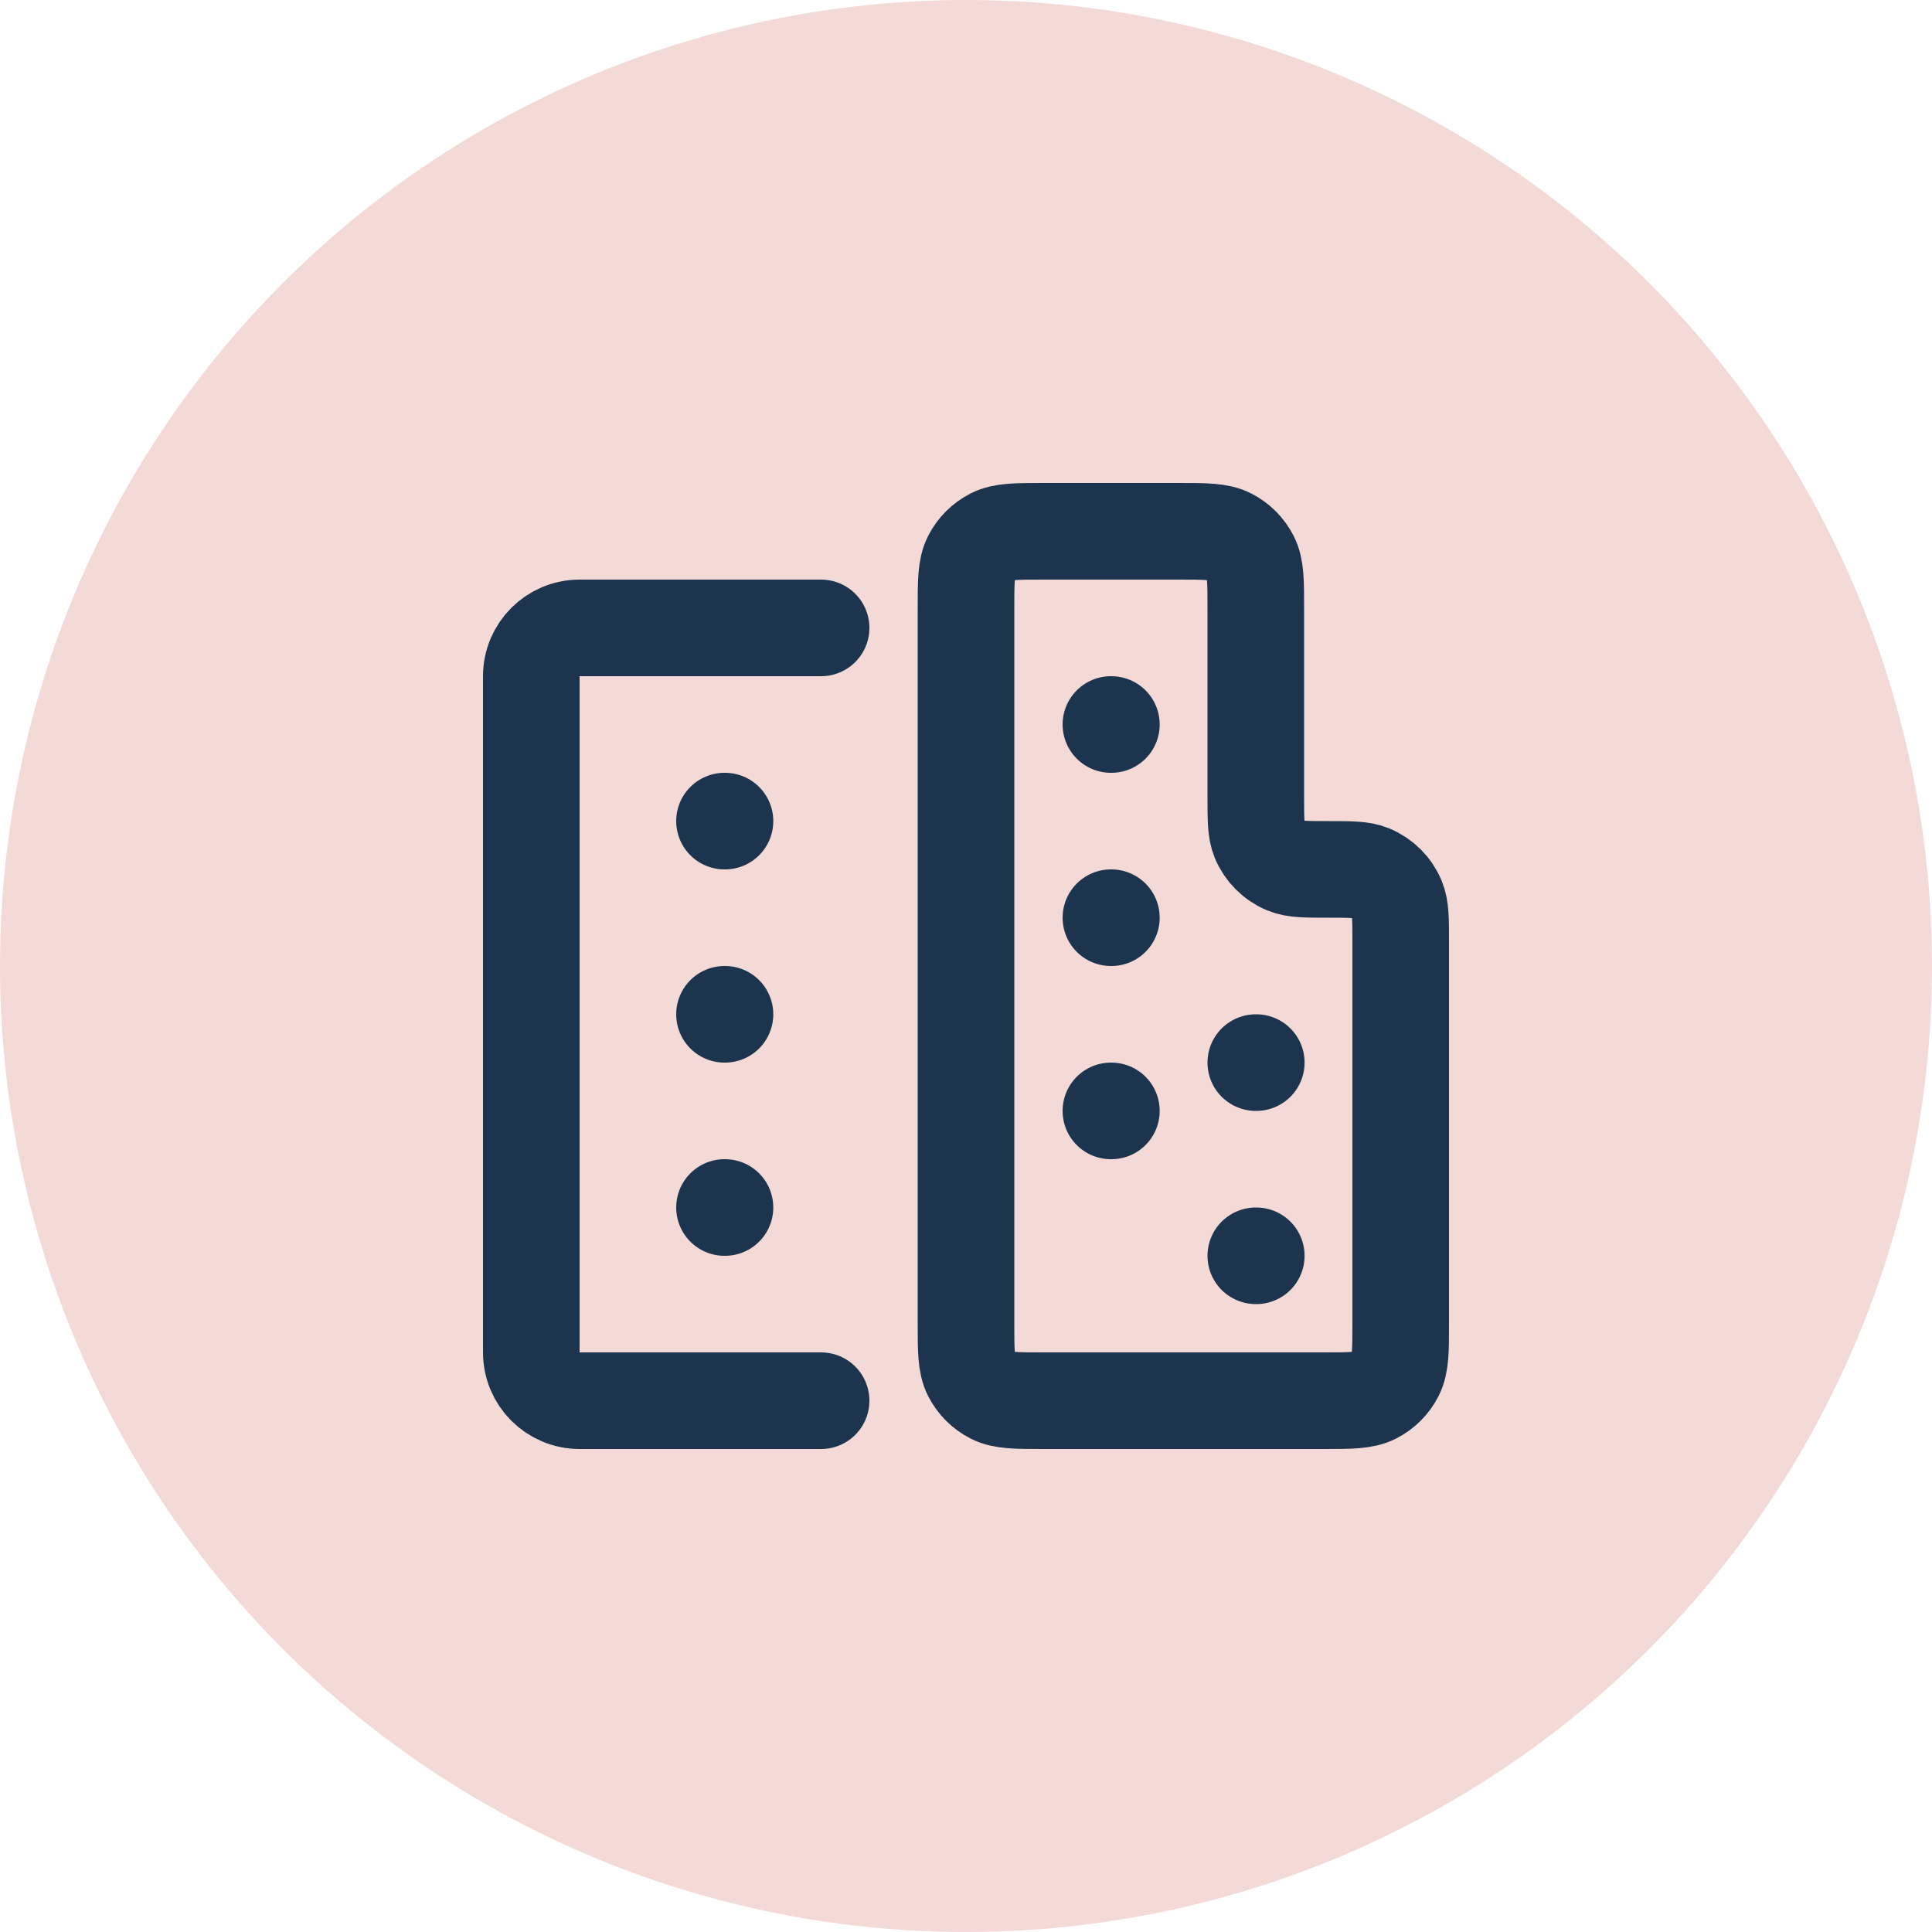
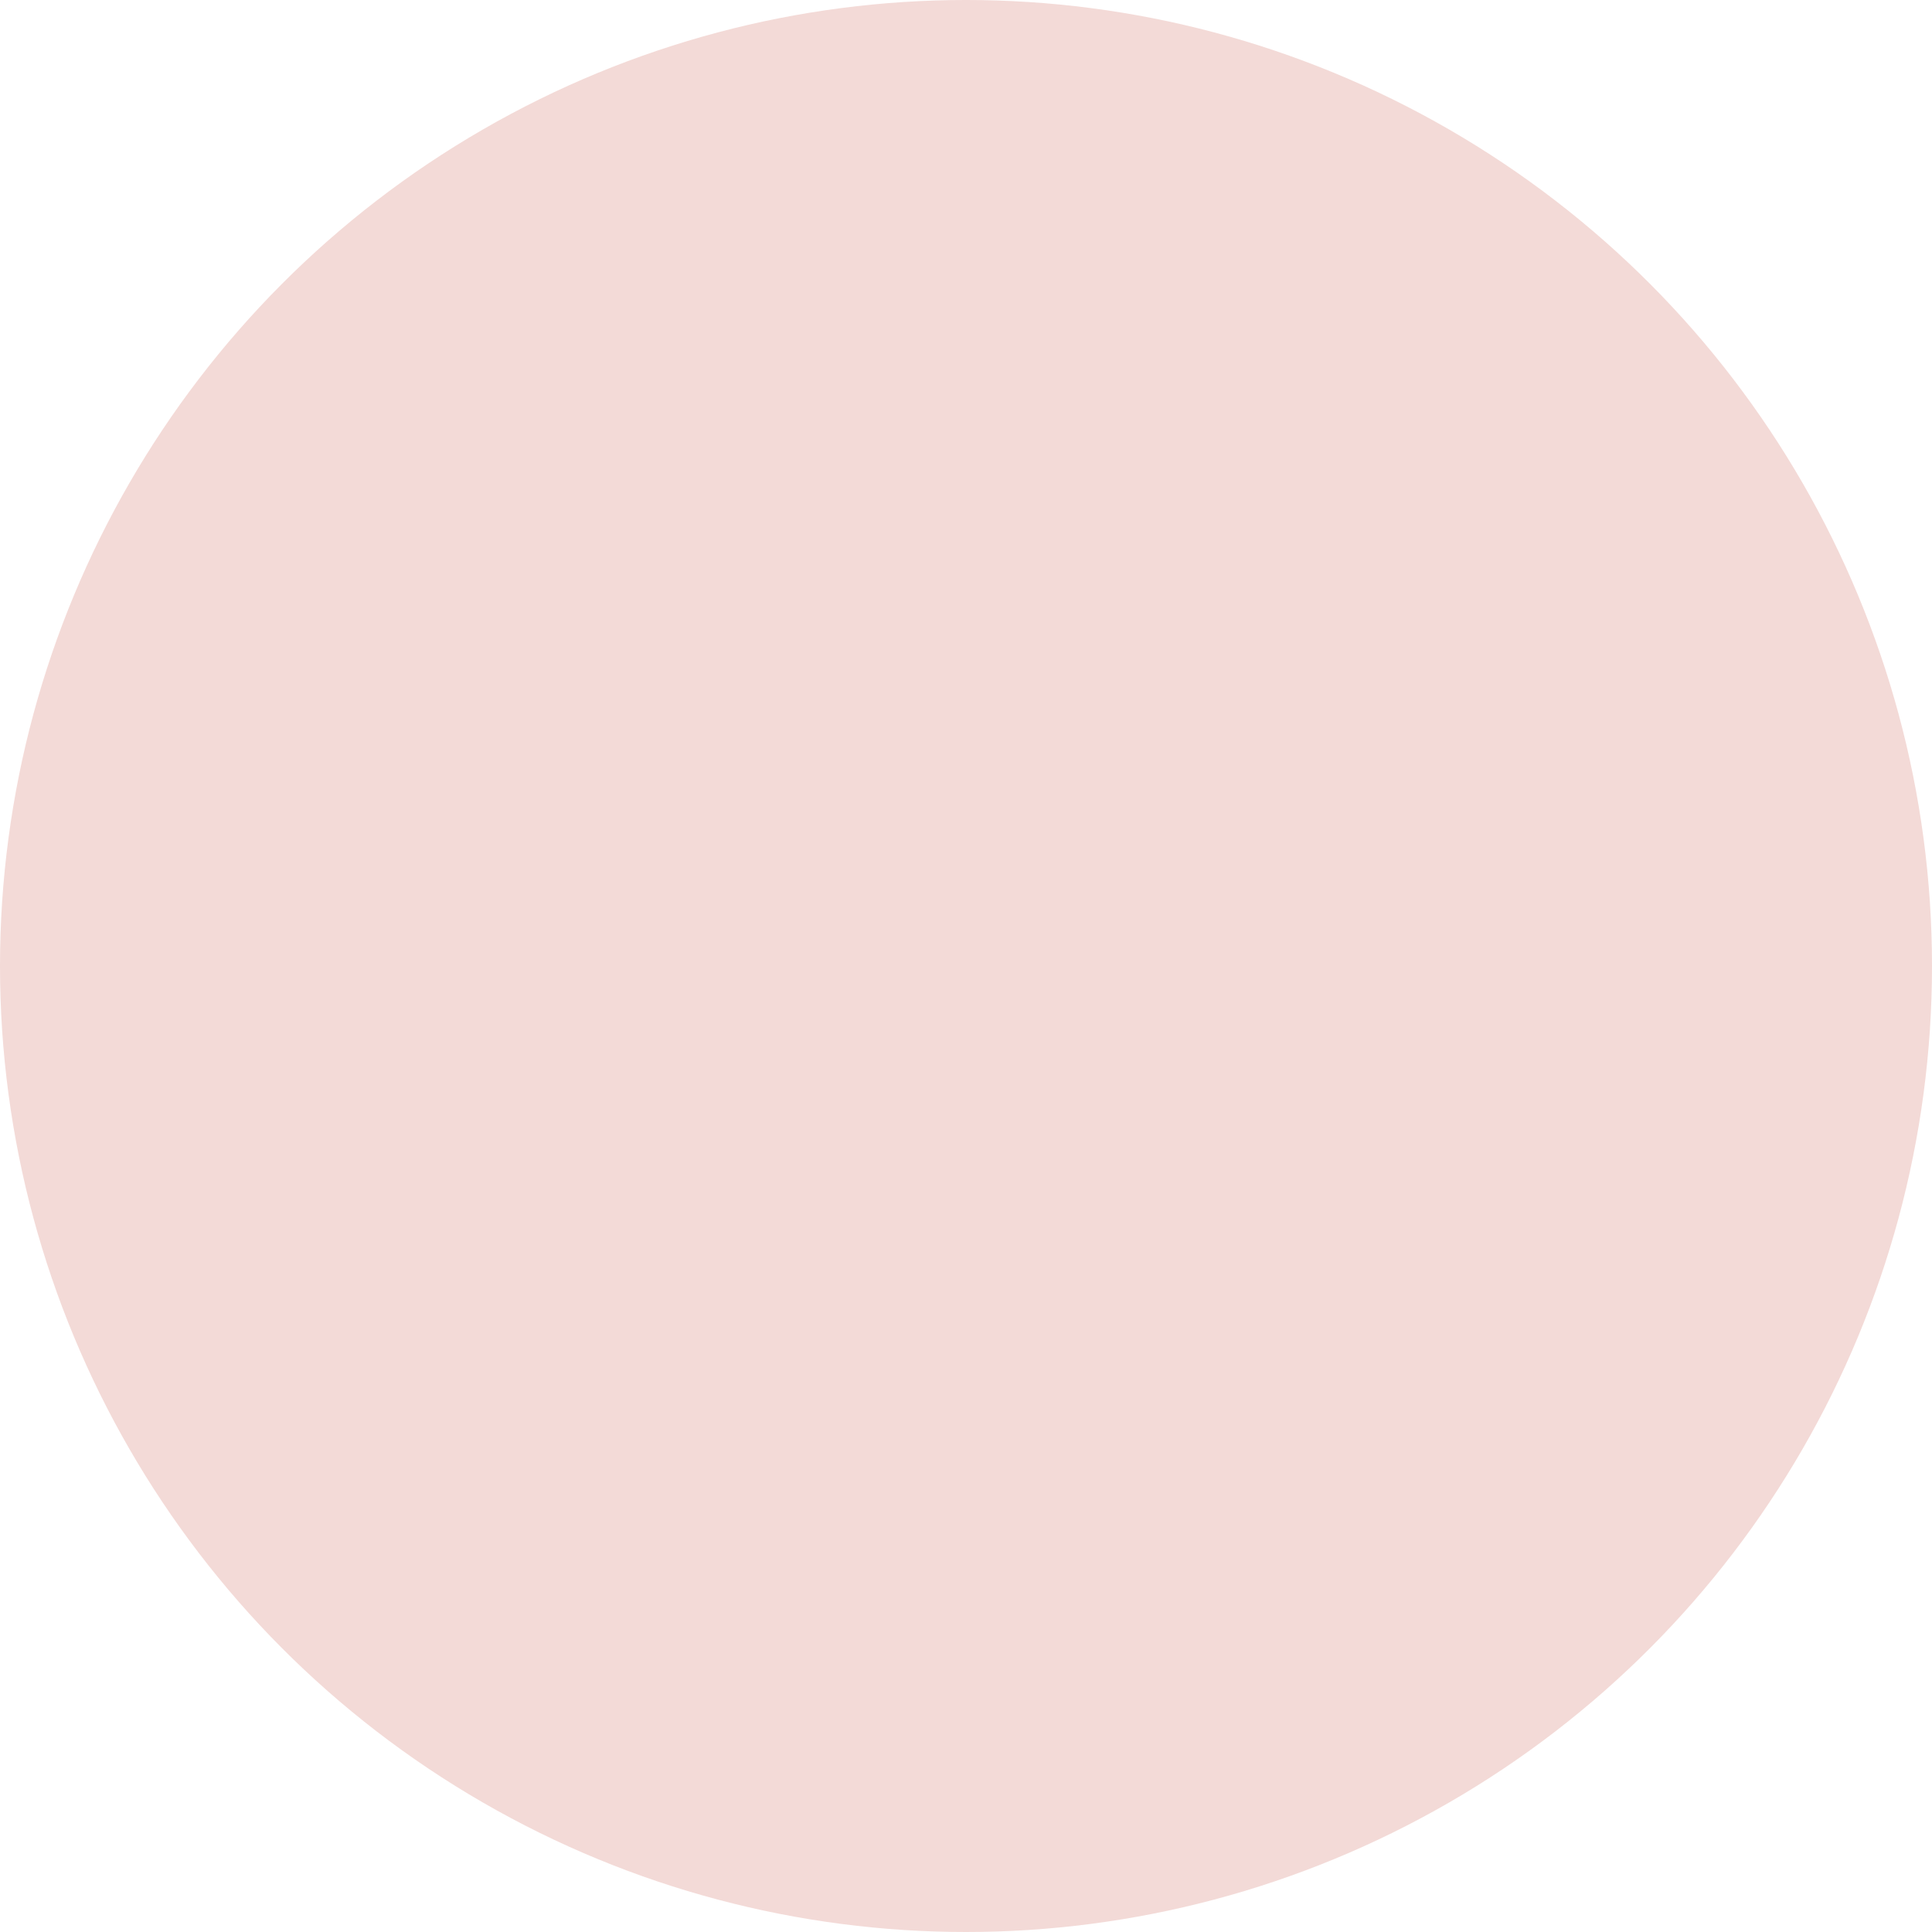
<svg xmlns="http://www.w3.org/2000/svg" width="60" height="60" viewBox="0 0 60 60" fill="none">
  <ellipse cx="30" cy="30" rx="30" ry="30" fill="#F3DAD7" />
-   <path d="M7 9H7.01M7 13H7.01M7 17H7.01M15 7H15.01M15 11H15.01M15 15H15.01M18 14H18.01M18 18H18.01M9 5H4C3.448 5 3 5.448 3 6V20C3 20.552 3.448 21 4 21H9M12 4.6V19.4C12 19.96 12 20.24 12.109 20.454C12.205 20.642 12.358 20.795 12.546 20.891C12.76 21 13.04 21 13.6 21H19.4C19.96 21 20.24 21 20.454 20.891C20.642 20.795 20.795 20.642 20.891 20.454C21 20.24 21 19.96 21 19.4V11.5C21 11.034 21 10.801 20.924 10.617C20.822 10.372 20.628 10.178 20.383 10.076C20.199 10 19.966 10 19.5 10C19.034 10 18.801 10 18.617 9.924C18.372 9.822 18.178 9.628 18.076 9.383C18 9.199 18 8.966 18 8.5V4.6C18 4.04 18 3.76 17.891 3.546C17.795 3.358 17.642 3.205 17.454 3.109C17.24 3 16.96 3 16.4 3H13.6C13.04 3 12.76 3 12.546 3.109C12.358 3.205 12.205 3.358 12.109 3.546C12 3.76 12 4.04 12 4.6Z" fill="transparent" stroke="#1c344d" stroke-width="2" stroke-linecap="round" stroke-linejoin="round" transform="scale(1.5) translate(8 8)" />
</svg>